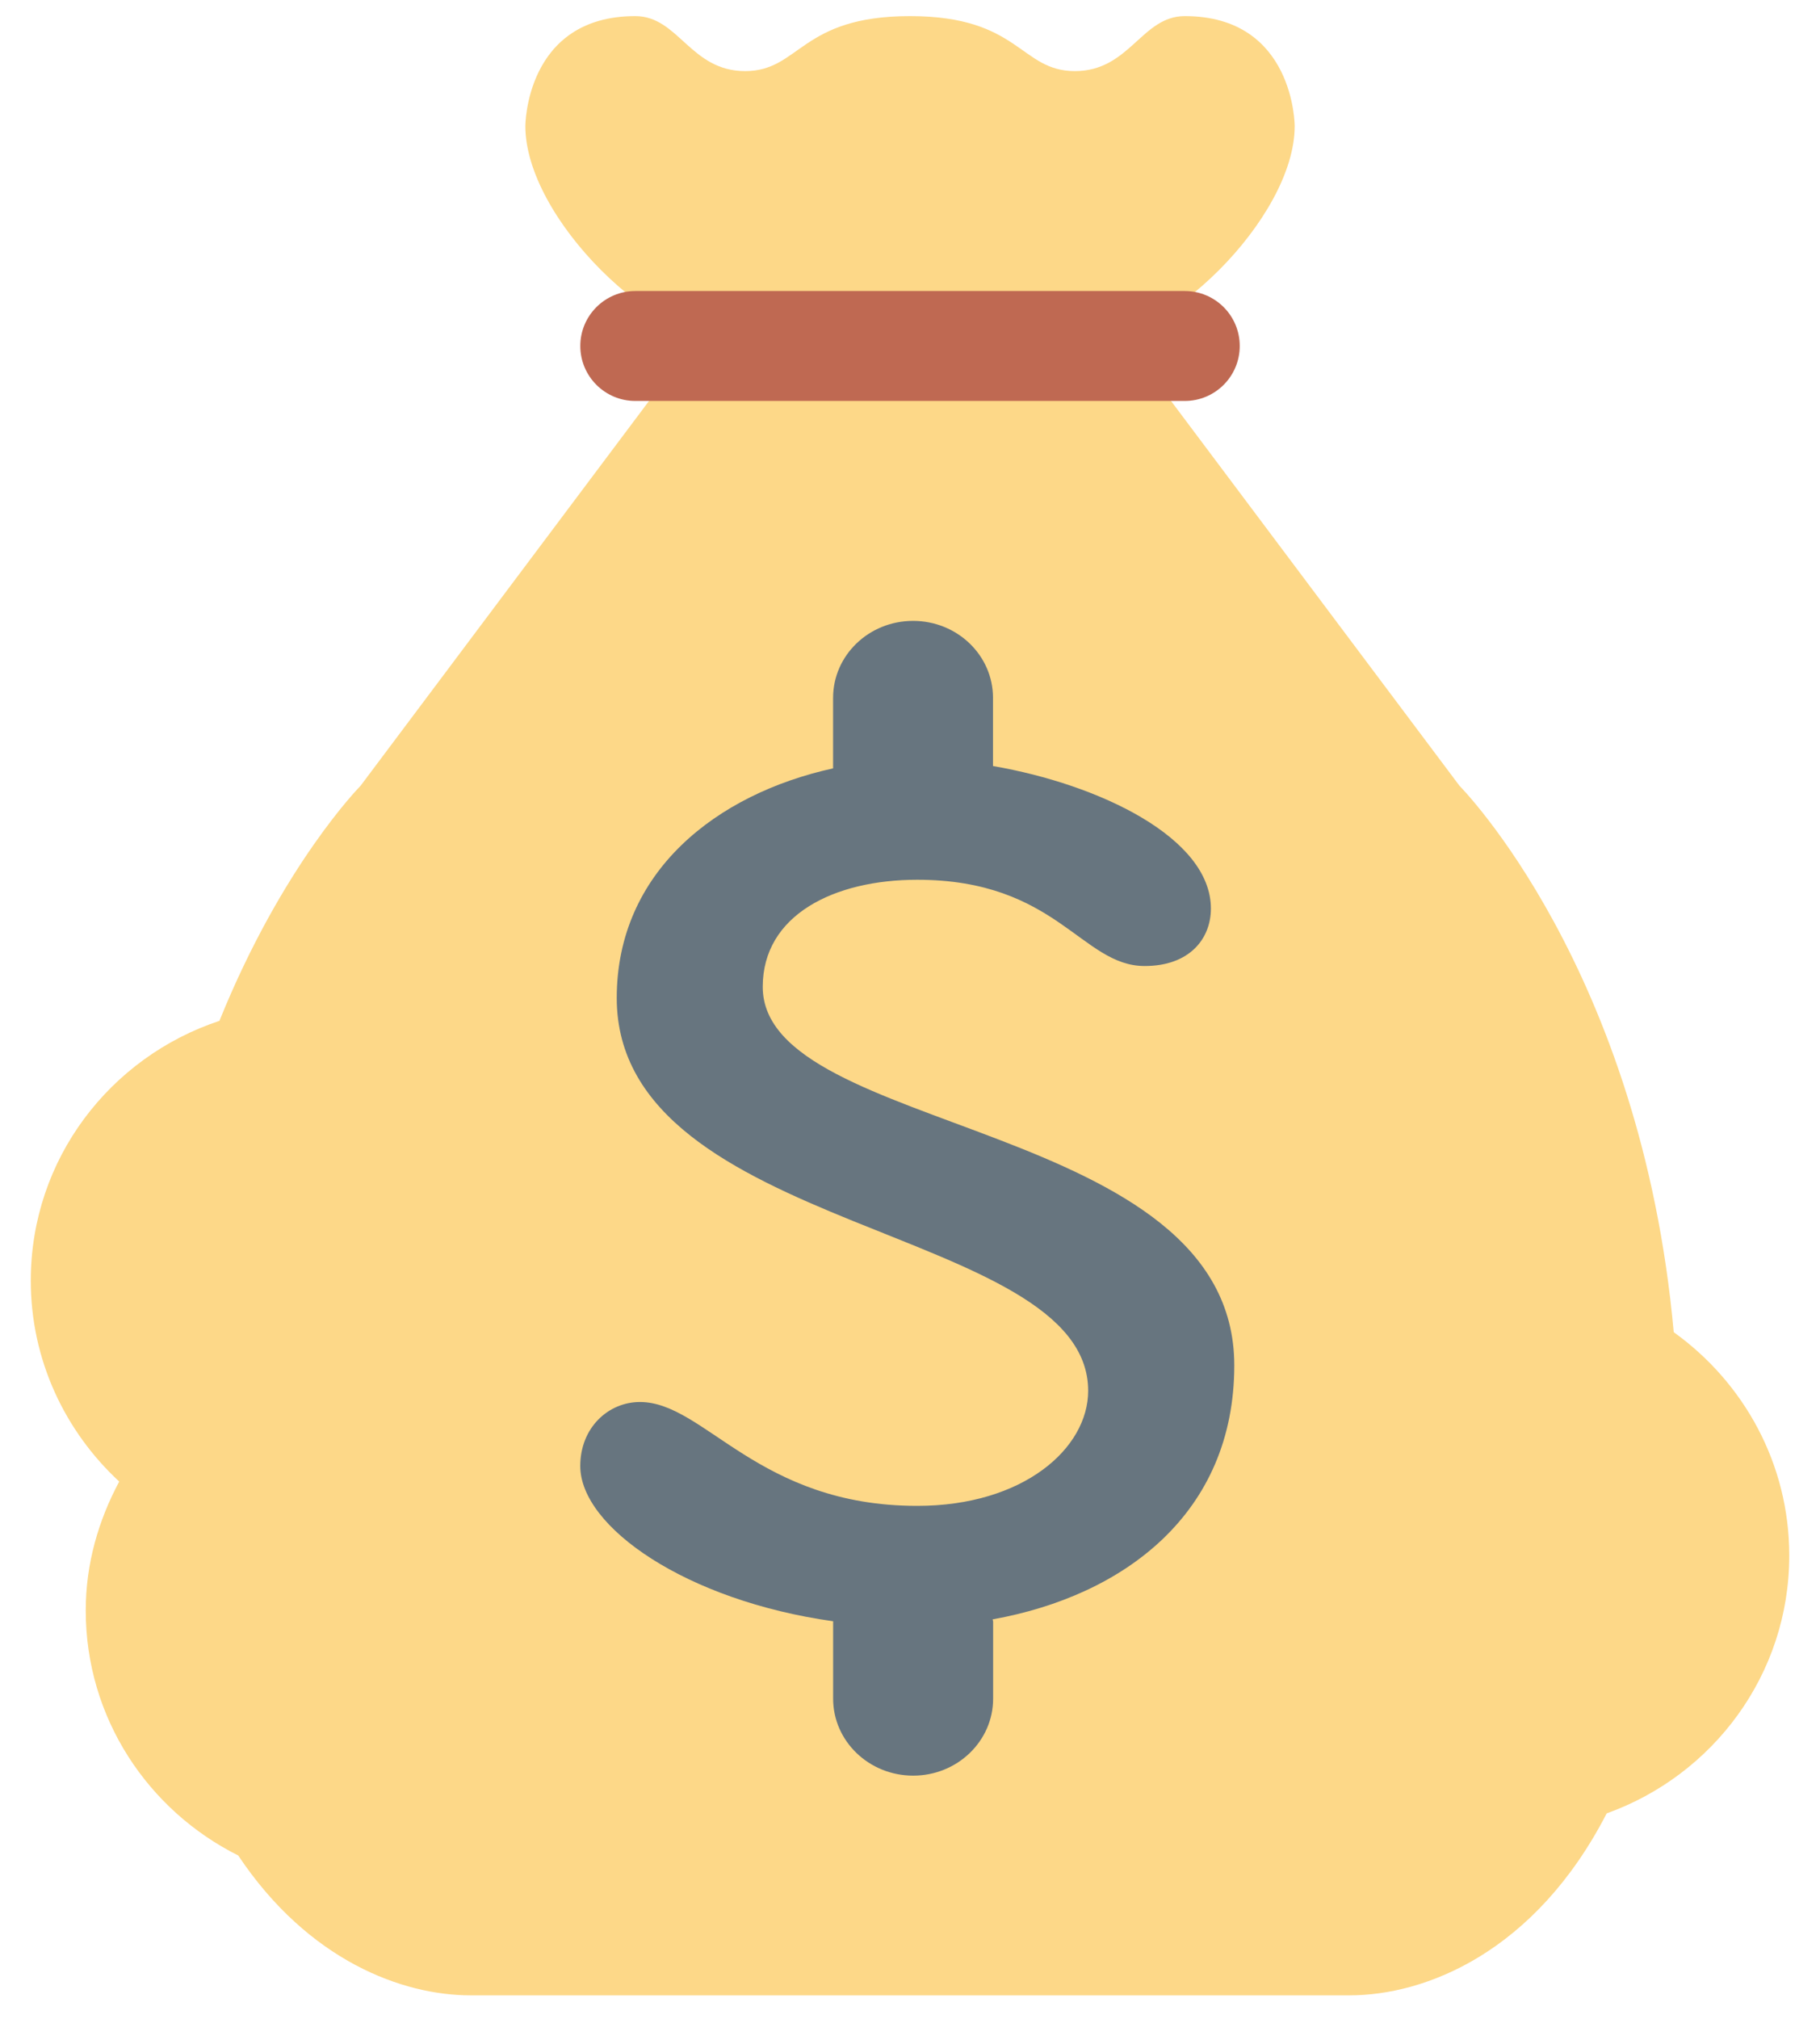
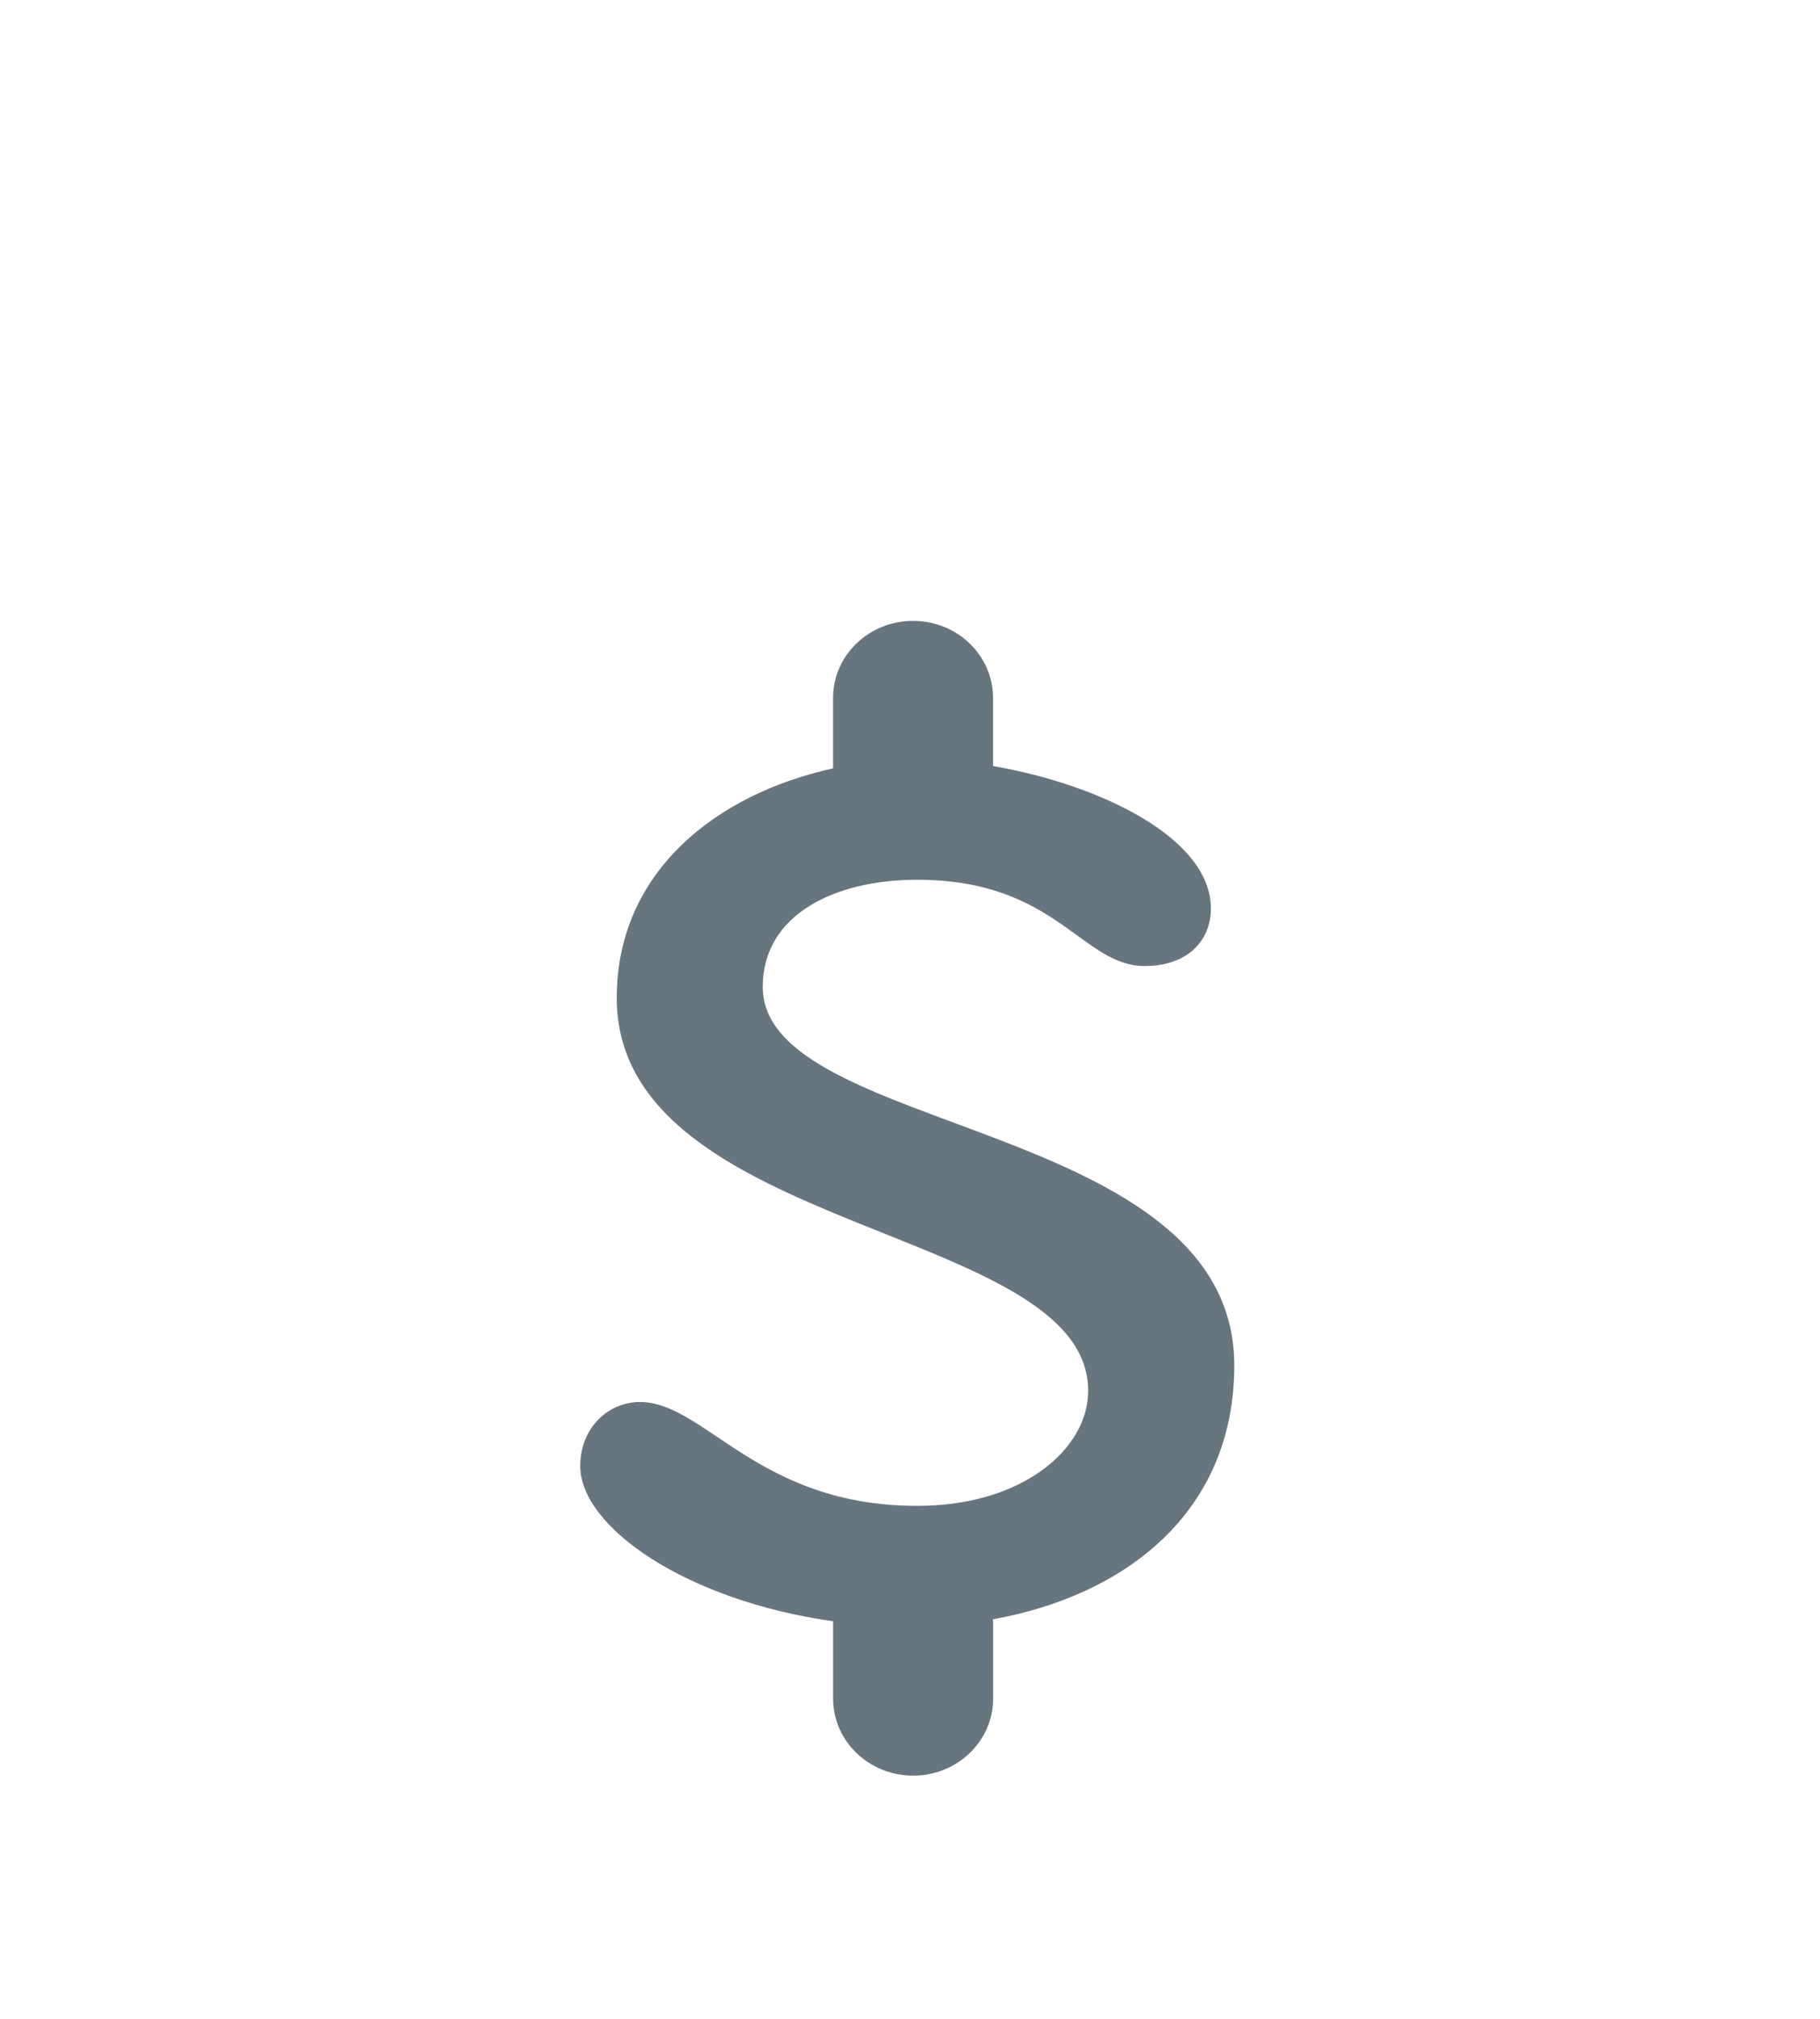
<svg xmlns="http://www.w3.org/2000/svg" width="46" height="51" viewBox="0 0 46 51" fill="none">
-   <path d="M42.303 33.654C41.473 24.463 36.889 19.852 36.889 19.852L28.556 8.741H17.445L9.112 19.852C9.112 19.852 7.141 21.842 5.546 25.789C2.784 26.706 0.778 29.281 0.778 32.352C0.778 34.363 1.646 36.16 3.013 37.428C2.491 38.403 2.167 39.5 2.167 40.685C2.167 43.404 3.745 45.735 6.021 46.874C7.803 49.543 10.184 50.407 11.889 50.407H34.112C36.027 50.407 38.796 49.325 40.609 45.81C43.291 44.85 45.223 42.31 45.223 39.296C45.223 36.966 44.064 34.916 42.303 33.654ZM23 8.741C23.764 8.741 24.47 8.521 25.084 8.163C25.699 8.521 26.405 8.741 27.167 8.741C29.469 8.741 32.723 5.485 32.723 3.185C32.723 3.185 32.723 0.407 29.945 0.407C28.851 0.407 28.556 1.796 27.167 1.796C25.778 1.796 25.778 0.407 23 0.407C20.223 0.407 20.223 1.796 18.834 1.796C17.445 1.796 17.152 0.407 16.056 0.407C13.278 0.407 13.278 3.185 13.278 3.185C13.278 5.485 16.534 8.741 18.834 8.741C19.596 8.741 20.302 8.521 20.917 8.163C21.532 8.521 22.238 8.741 23 8.741Z" fill="#FDD888" />
-   <path d="M31.334 8.74C31.334 9.507 30.713 10.129 29.945 10.129H16.056C15.29 10.129 14.667 9.507 14.667 8.74C14.667 7.974 15.29 7.352 16.056 7.352H29.945C30.713 7.352 31.334 7.974 31.334 8.74Z" fill="#BF6952" />
  <path d="M31.196 34.493C31.196 28.275 19.278 28.681 19.278 24.93C19.278 23.113 21.085 22.225 23.182 22.225C26.707 22.225 27.335 24.404 28.931 24.404C30.06 24.404 30.605 23.72 30.605 22.952C30.605 21.168 27.794 19.818 25.098 19.352V17.63C25.098 16.556 24.195 15.685 23.078 15.685C21.96 15.685 21.056 16.556 21.056 17.63V19.411C18.117 20.055 15.588 22.016 15.588 25.211C15.588 31.182 27.503 30.941 27.503 35.135C27.503 36.589 25.867 38.042 23.182 38.042C19.153 38.042 17.812 35.418 16.175 35.418C15.378 35.418 14.666 36.063 14.666 37.035C14.666 38.581 17.357 40.439 21.059 40.957L21.057 40.971V42.913C21.057 43.985 21.963 44.857 23.08 44.857C24.196 44.857 25.101 43.985 25.101 42.913V40.971C25.101 40.948 25.089 40.929 25.088 40.909C28.419 40.311 31.196 38.225 31.196 34.493Z" fill="#67757F" />
</svg>